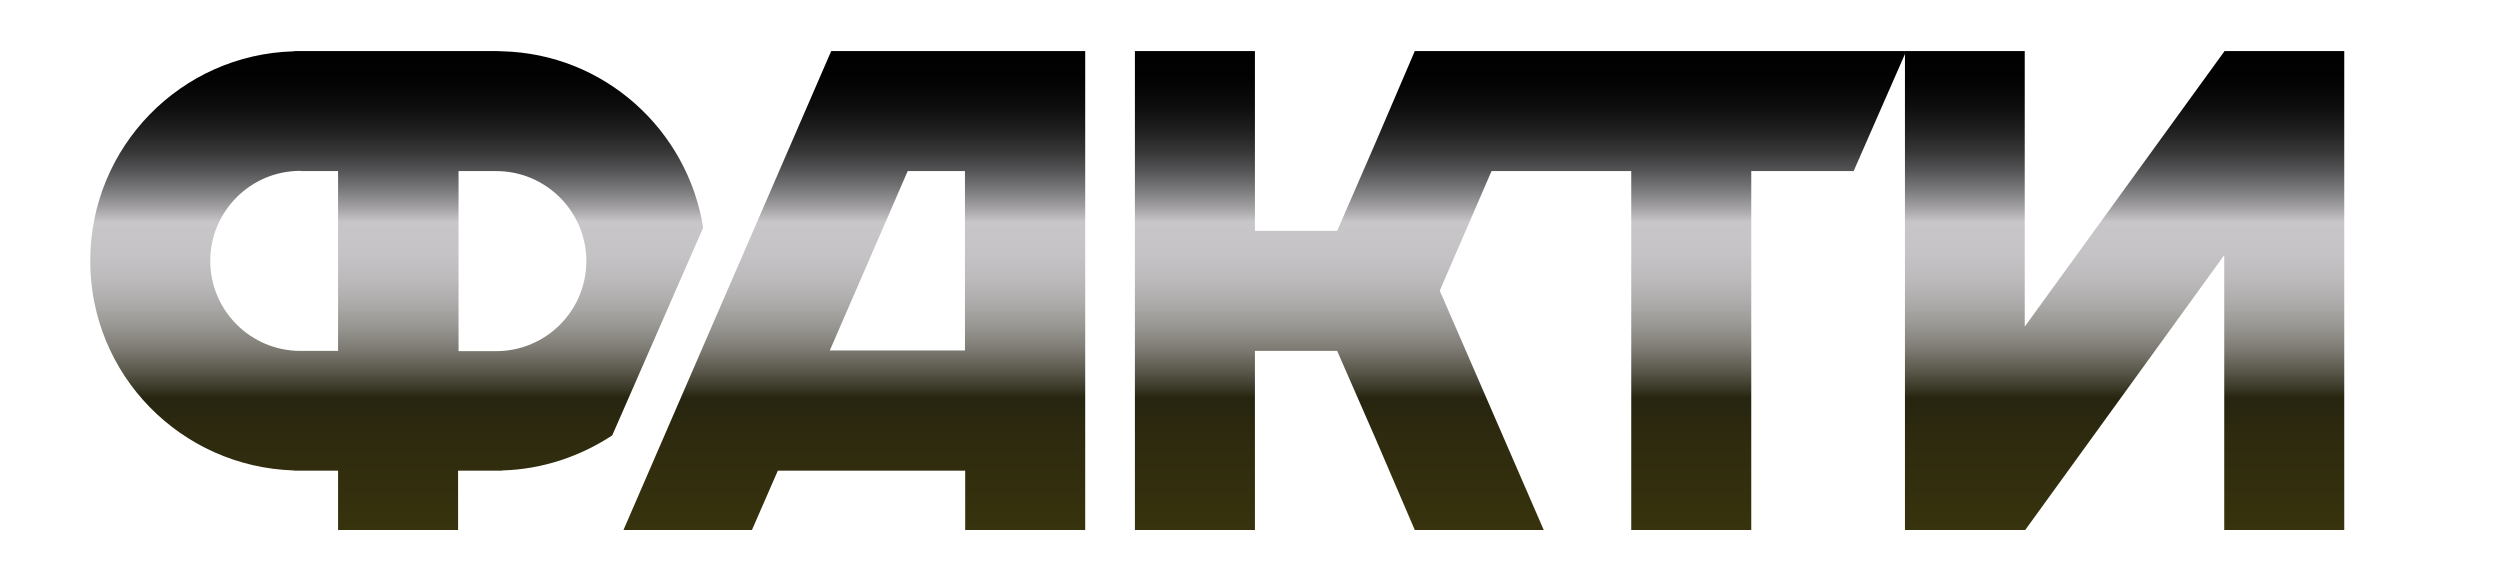
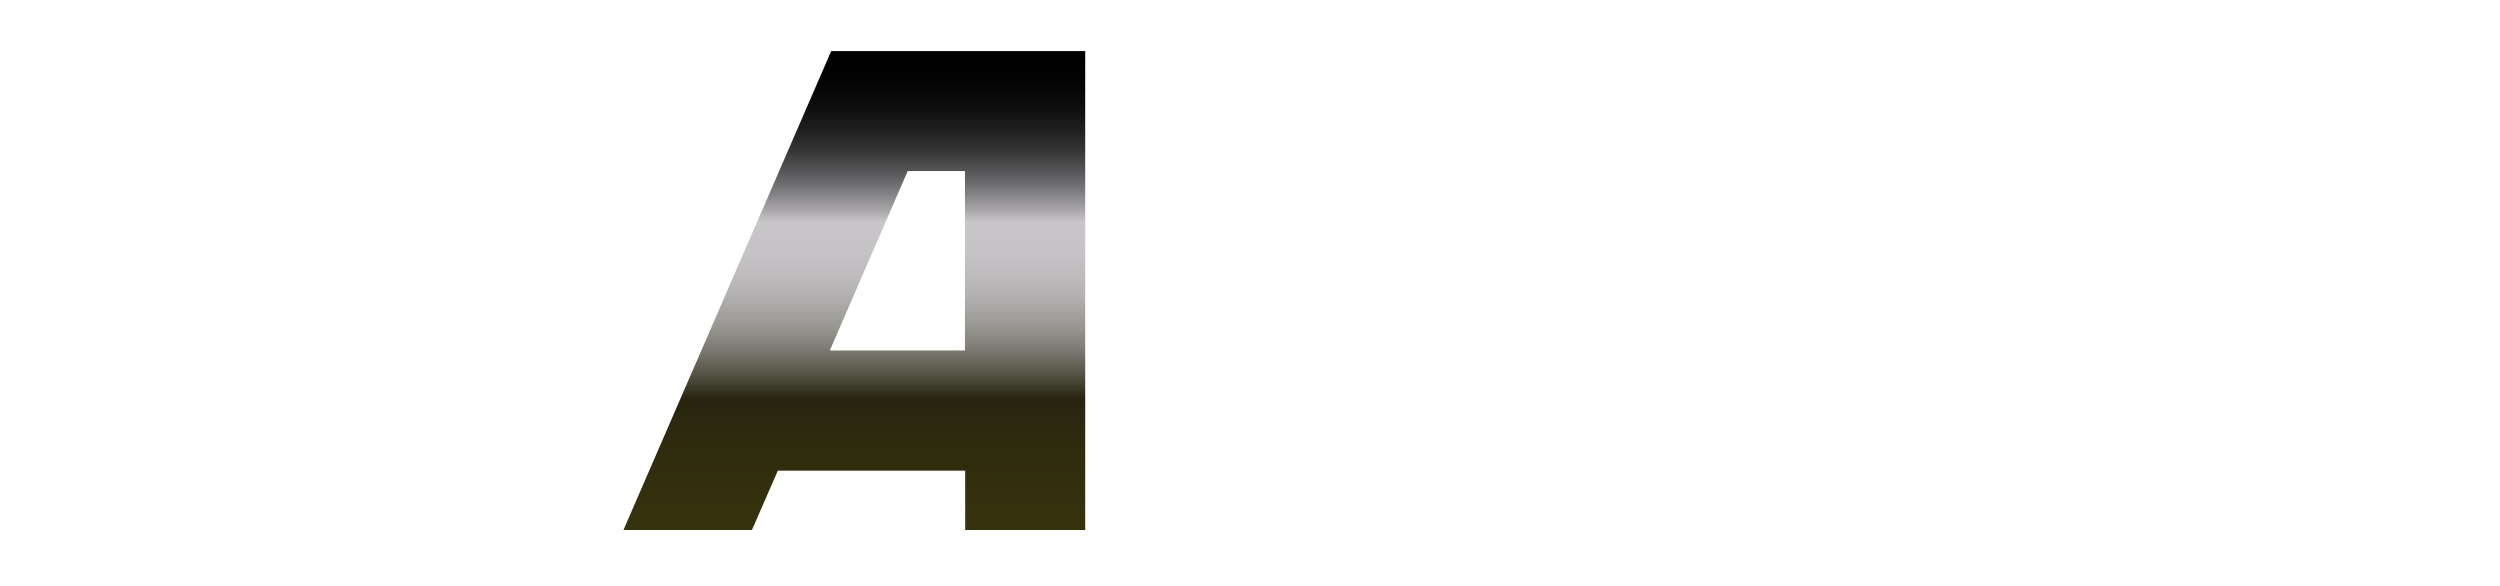
<svg xmlns="http://www.w3.org/2000/svg" version="1.1" id="Layer_1" x="0px" y="0px" viewBox="0 0 1091.5 255.8" style="enable-background:new 0 0 1091.5 255.8;" xml:space="preserve">
  <style type="text/css">
	.st0{fill:#FFFFFF;}
	.st1{fill:url(#SVGID_2_);}
	.st2{fill:url(#SVGID_4_);}
	.st3{fill:url(#SVGID_5_);}
	.st4{fill:url(#SVGID_6_);}
</style>
  <g>
-     <rect class="st0" width="1091.5" height="255.8" />
    <g>
      <linearGradient id="SVGID_2_" gradientUnits="userSpaceOnUse" x1="372.986" y1="234.442" x2="372.986" y2="25.326" gradientTransform="matrix(1 0 0 -1 0 256.769)">
        <stop offset="0" style="stop-color:#000000" />
        <stop offset="6.393069e-02" style="stop-color:#030303" />
        <stop offset="0.115" style="stop-color:#0D0D0D" />
        <stop offset="0.162" style="stop-color:#1E1E1E" />
        <stop offset="0.207" style="stop-color:#363536" />
        <stop offset="0.249" style="stop-color:#545355" />
        <stop offset="0.29" style="stop-color:#7A797B" />
        <stop offset="0.33" style="stop-color:#A6A4A6" />
        <stop offset="0.357" style="stop-color:#C8C6C9" />
        <stop offset="0.422" style="stop-color:#C5C3C6" />
        <stop offset="0.476" style="stop-color:#BCBABB" />
        <stop offset="0.527" style="stop-color:#ADABAA" />
        <stop offset="0.576" style="stop-color:#989691" />
        <stop offset="0.623" style="stop-color:#7C7A72" />
        <stop offset="0.668" style="stop-color:#5A584B" />
        <stop offset="0.712" style="stop-color:#33311E" />
        <stop offset="0.724" style="stop-color:#272510" />
        <stop offset="0.802" style="stop-color:#2D2A0F" />
        <stop offset="1" style="stop-color:#37330D" />
      </linearGradient>
      <path id="SVGID_3_" class="st1" d="M396.3,74.7h25V153h-59L396.3,74.7z M421.3,22.3H419h-30.7h-25.4l-90.7,209.1h56.1l11.3-25.9    h81.8v25.9h52.4v-25.9v-52.3V74.7V22.3C473.7,22.3,421.3,22.3,421.3,22.3z" />
      <linearGradient id="SVGID_4_" gradientUnits="userSpaceOnUse" x1="927.616" y1="234.442" x2="927.616" y2="25.326" gradientTransform="matrix(1 0 0 -1 0 256.769)">
        <stop offset="0" style="stop-color:#000000" />
        <stop offset="6.393069e-02" style="stop-color:#030303" />
        <stop offset="0.115" style="stop-color:#0D0D0D" />
        <stop offset="0.162" style="stop-color:#1E1E1E" />
        <stop offset="0.207" style="stop-color:#363536" />
        <stop offset="0.249" style="stop-color:#545355" />
        <stop offset="0.29" style="stop-color:#7A797B" />
        <stop offset="0.33" style="stop-color:#A6A4A6" />
        <stop offset="0.357" style="stop-color:#C8C6C9" />
        <stop offset="0.422" style="stop-color:#C5C3C6" />
        <stop offset="0.476" style="stop-color:#BCBABB" />
        <stop offset="0.527" style="stop-color:#ADABAA" />
        <stop offset="0.576" style="stop-color:#989691" />
        <stop offset="0.623" style="stop-color:#7C7A72" />
        <stop offset="0.668" style="stop-color:#5A584B" />
        <stop offset="0.712" style="stop-color:#33311E" />
        <stop offset="0.724" style="stop-color:#272510" />
        <stop offset="0.802" style="stop-color:#2D2A0F" />
        <stop offset="1" style="stop-color:#37330D" />
      </linearGradient>
-       <polygon class="st2" points="1023.5,22.3 1023.5,231.4 971.1,231.4 971.1,111.4 884.2,231.4 831.7,231.4 831.7,22.3 884,22.3     884,142.6 971.1,22.5 971.2,22.3   " />
      <linearGradient id="SVGID_5_" gradientUnits="userSpaceOnUse" x1="173.238" y1="234.442" x2="173.238" y2="25.326" gradientTransform="matrix(1 0 0 -1 0 256.769)">
        <stop offset="0" style="stop-color:#000000" />
        <stop offset="6.393069e-02" style="stop-color:#030303" />
        <stop offset="0.115" style="stop-color:#0D0D0D" />
        <stop offset="0.162" style="stop-color:#1E1E1E" />
        <stop offset="0.207" style="stop-color:#363536" />
        <stop offset="0.249" style="stop-color:#545355" />
        <stop offset="0.29" style="stop-color:#7A797B" />
        <stop offset="0.33" style="stop-color:#A6A4A6" />
        <stop offset="0.357" style="stop-color:#C8C6C9" />
        <stop offset="0.422" style="stop-color:#C5C3C6" />
        <stop offset="0.476" style="stop-color:#BCBABB" />
        <stop offset="0.527" style="stop-color:#ADABAA" />
        <stop offset="0.576" style="stop-color:#989691" />
        <stop offset="0.623" style="stop-color:#7C7A72" />
        <stop offset="0.668" style="stop-color:#5A584B" />
        <stop offset="0.712" style="stop-color:#33311E" />
        <stop offset="0.724" style="stop-color:#272510" />
        <stop offset="0.802" style="stop-color:#2D2A0F" />
        <stop offset="1" style="stop-color:#37330D" />
      </linearGradient>
-       <path id="SVGID_1_" class="st3" d="M131.4,74.7h16.2v78.5h-16.2l0,0h-0.3c-21.6,0-39.3-17.6-39.3-39.3c0-21.6,17.6-39.3,39.3-39.3    L131.4,74.7L131.4,74.7L131.4,74.7z M216.7,74.7c21.6,0,39.3,17.6,39.3,39.3c0,21.6-17.6,39.3-39.3,39.3h-0.3l0,0h-16.2V74.7h16.2    l0,0H216.7z M216.9,22.3h-86.1h-2.4v0.1c-49.4,1.3-89,41.7-89,91.5s39.6,90,89,91.5v0.1h2.4h16.8v25.9H200v-25.9h16.8h2.4v-0.1    c17.8-0.5,34.2-6.2,48.1-15.3l39.7-90.7c-6.8-42.8-43.2-75.9-87.7-77l0,0L216.9,22.3L216.9,22.3z" />
      <linearGradient id="SVGID_6_" gradientUnits="userSpaceOnUse" x1="663.6" y1="234.442" x2="663.6" y2="25.326" gradientTransform="matrix(1 0 0 -1 0 256.769)">
        <stop offset="0" style="stop-color:#000000" />
        <stop offset="6.393069e-02" style="stop-color:#030303" />
        <stop offset="0.115" style="stop-color:#0D0D0D" />
        <stop offset="0.162" style="stop-color:#1E1E1E" />
        <stop offset="0.207" style="stop-color:#363536" />
        <stop offset="0.249" style="stop-color:#545355" />
        <stop offset="0.29" style="stop-color:#7A797B" />
        <stop offset="0.33" style="stop-color:#A6A4A6" />
        <stop offset="0.357" style="stop-color:#C8C6C9" />
        <stop offset="0.422" style="stop-color:#C5C3C6" />
        <stop offset="0.476" style="stop-color:#BCBABB" />
        <stop offset="0.527" style="stop-color:#ADABAA" />
        <stop offset="0.576" style="stop-color:#989691" />
        <stop offset="0.623" style="stop-color:#7C7A72" />
        <stop offset="0.668" style="stop-color:#5A584B" />
        <stop offset="0.712" style="stop-color:#33311E" />
        <stop offset="0.724" style="stop-color:#272510" />
        <stop offset="0.802" style="stop-color:#2D2A0F" />
        <stop offset="1" style="stop-color:#37330D" />
      </linearGradient>
-       <polygon class="st4" points="831.7,22.3 831.7,23.6 809.3,74.7 764.6,74.7 764.6,231.4 712.2,231.4 712.2,74.7 651.2,74.7     628.6,126.9 674,231.4 617.7,231.4 600.6,191.6 583.8,153.2 547.9,153.2 547.9,231.4 495.5,231.4 495.5,22.3 547.9,22.3     547.9,100.8 583.8,100.8 600.6,62.2 617.7,22.3   " />
    </g>
  </g>
</svg>